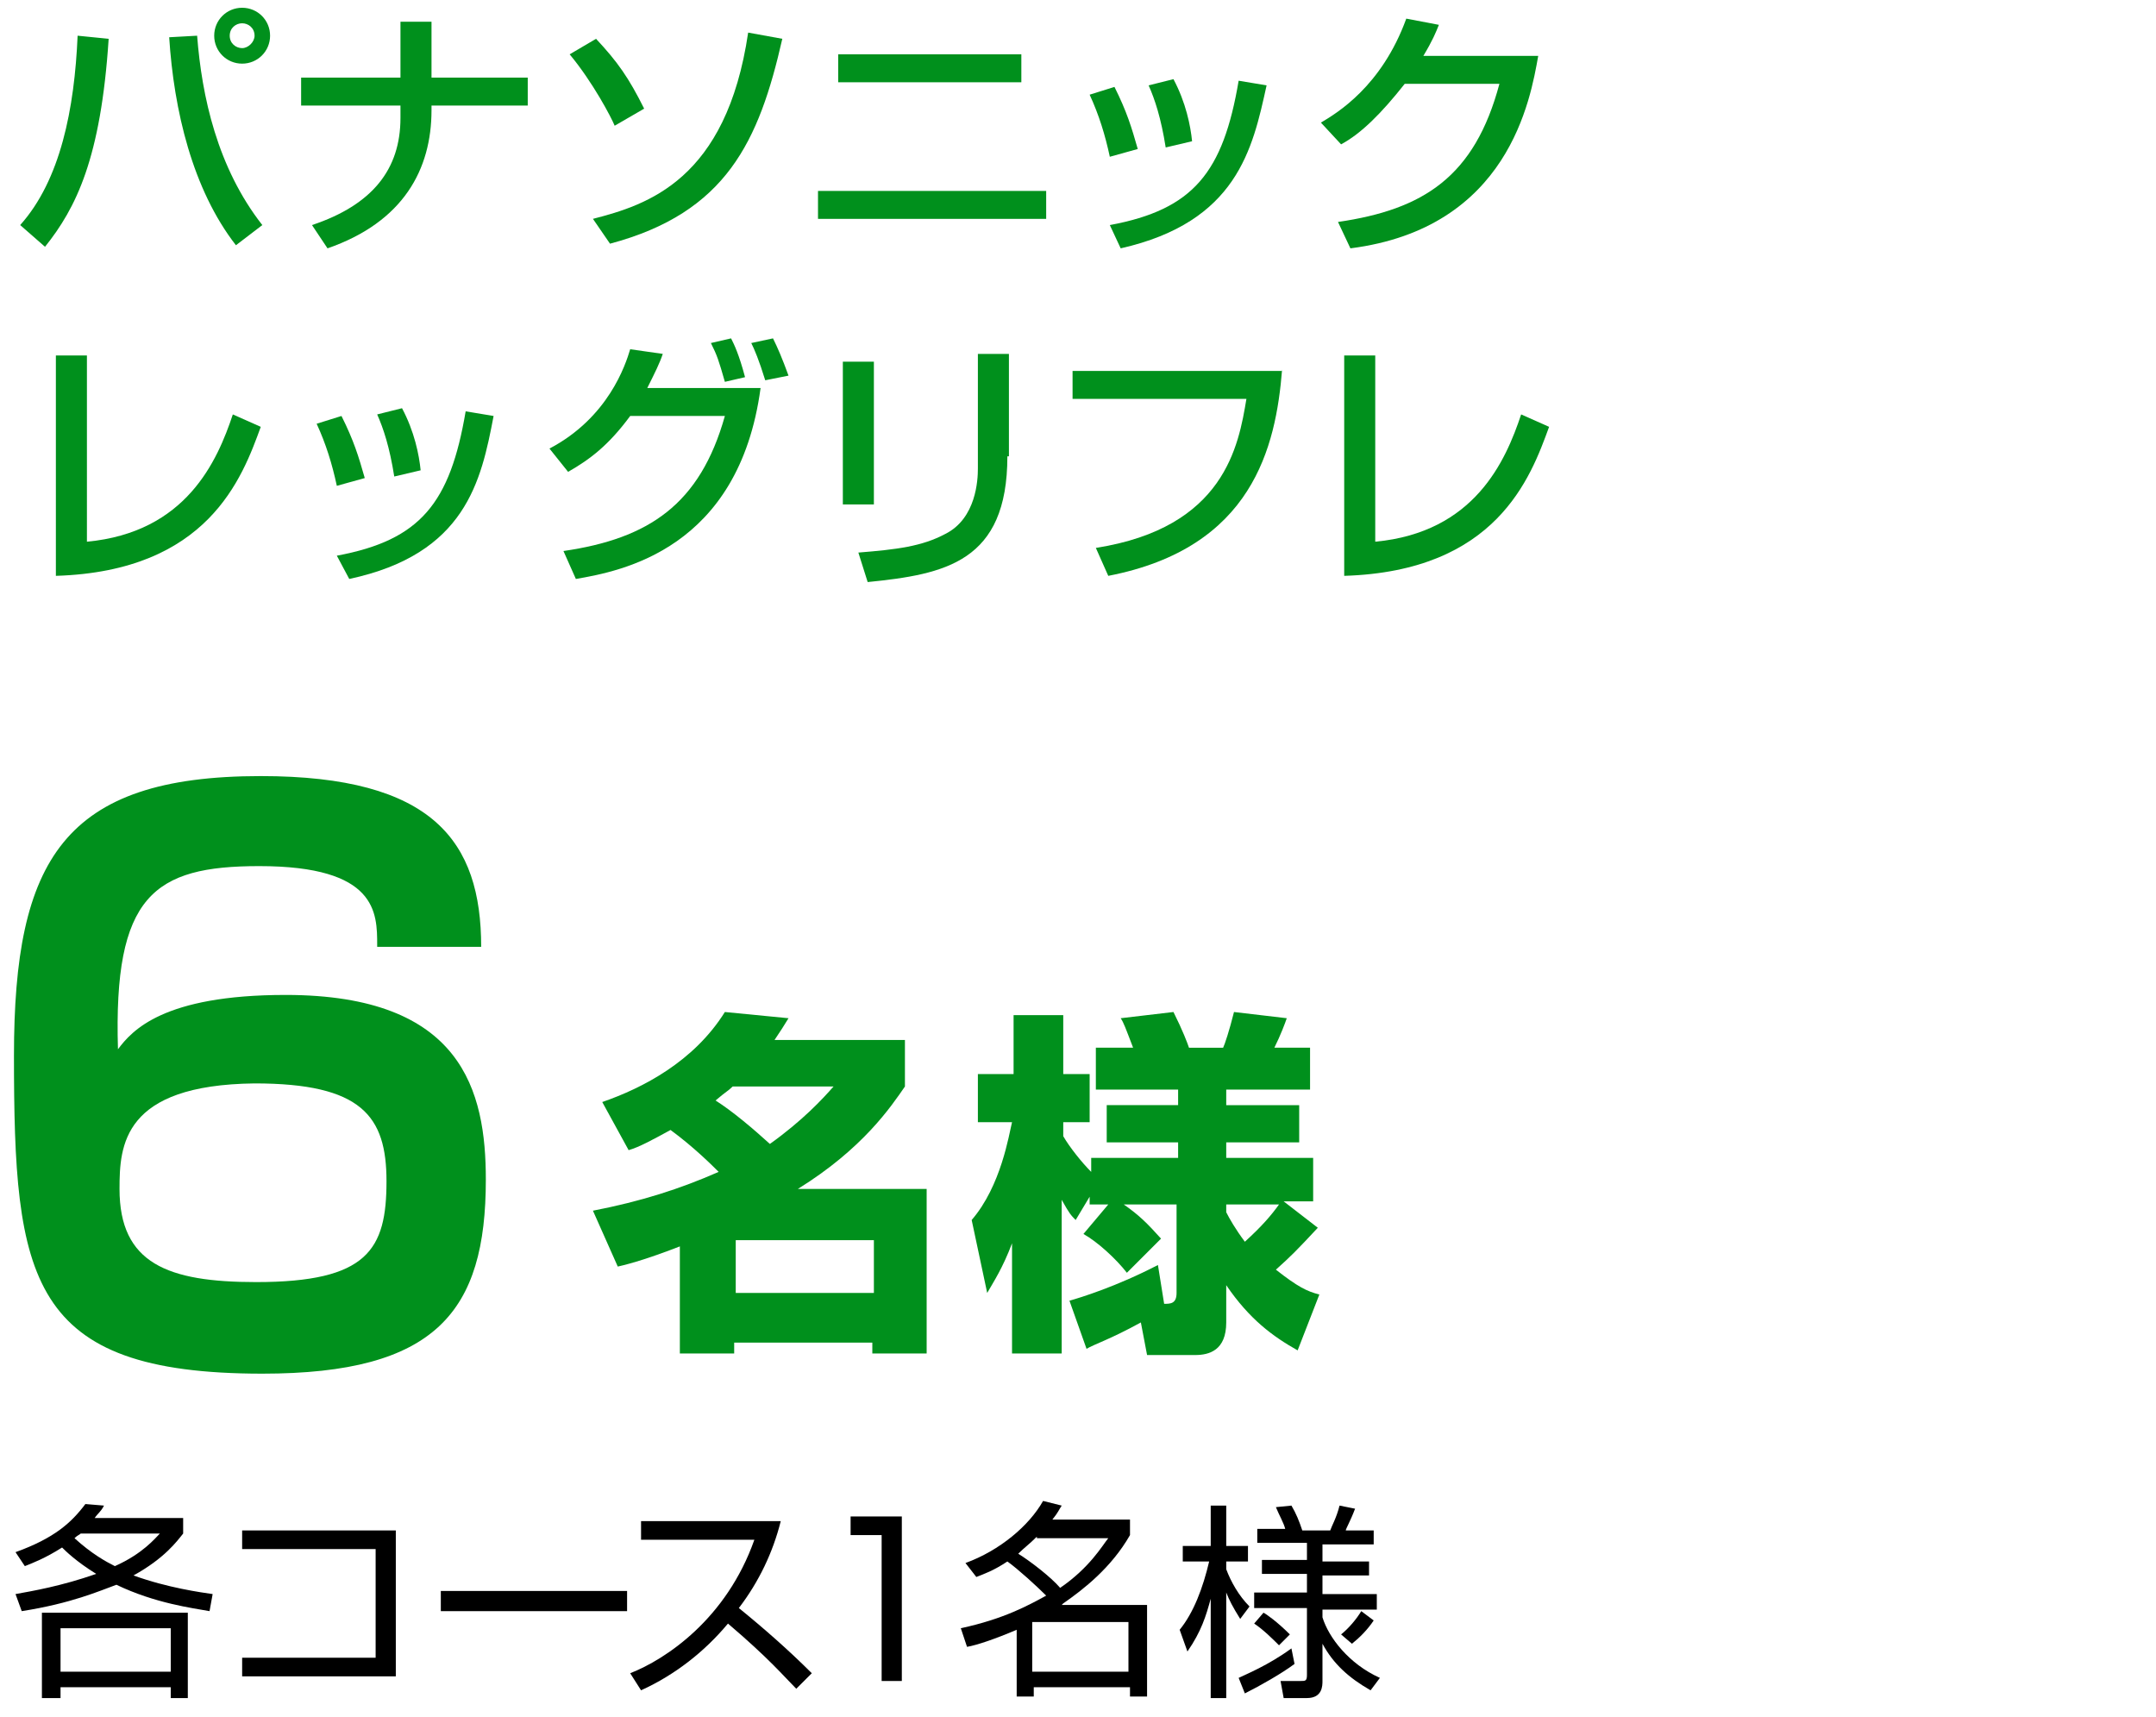
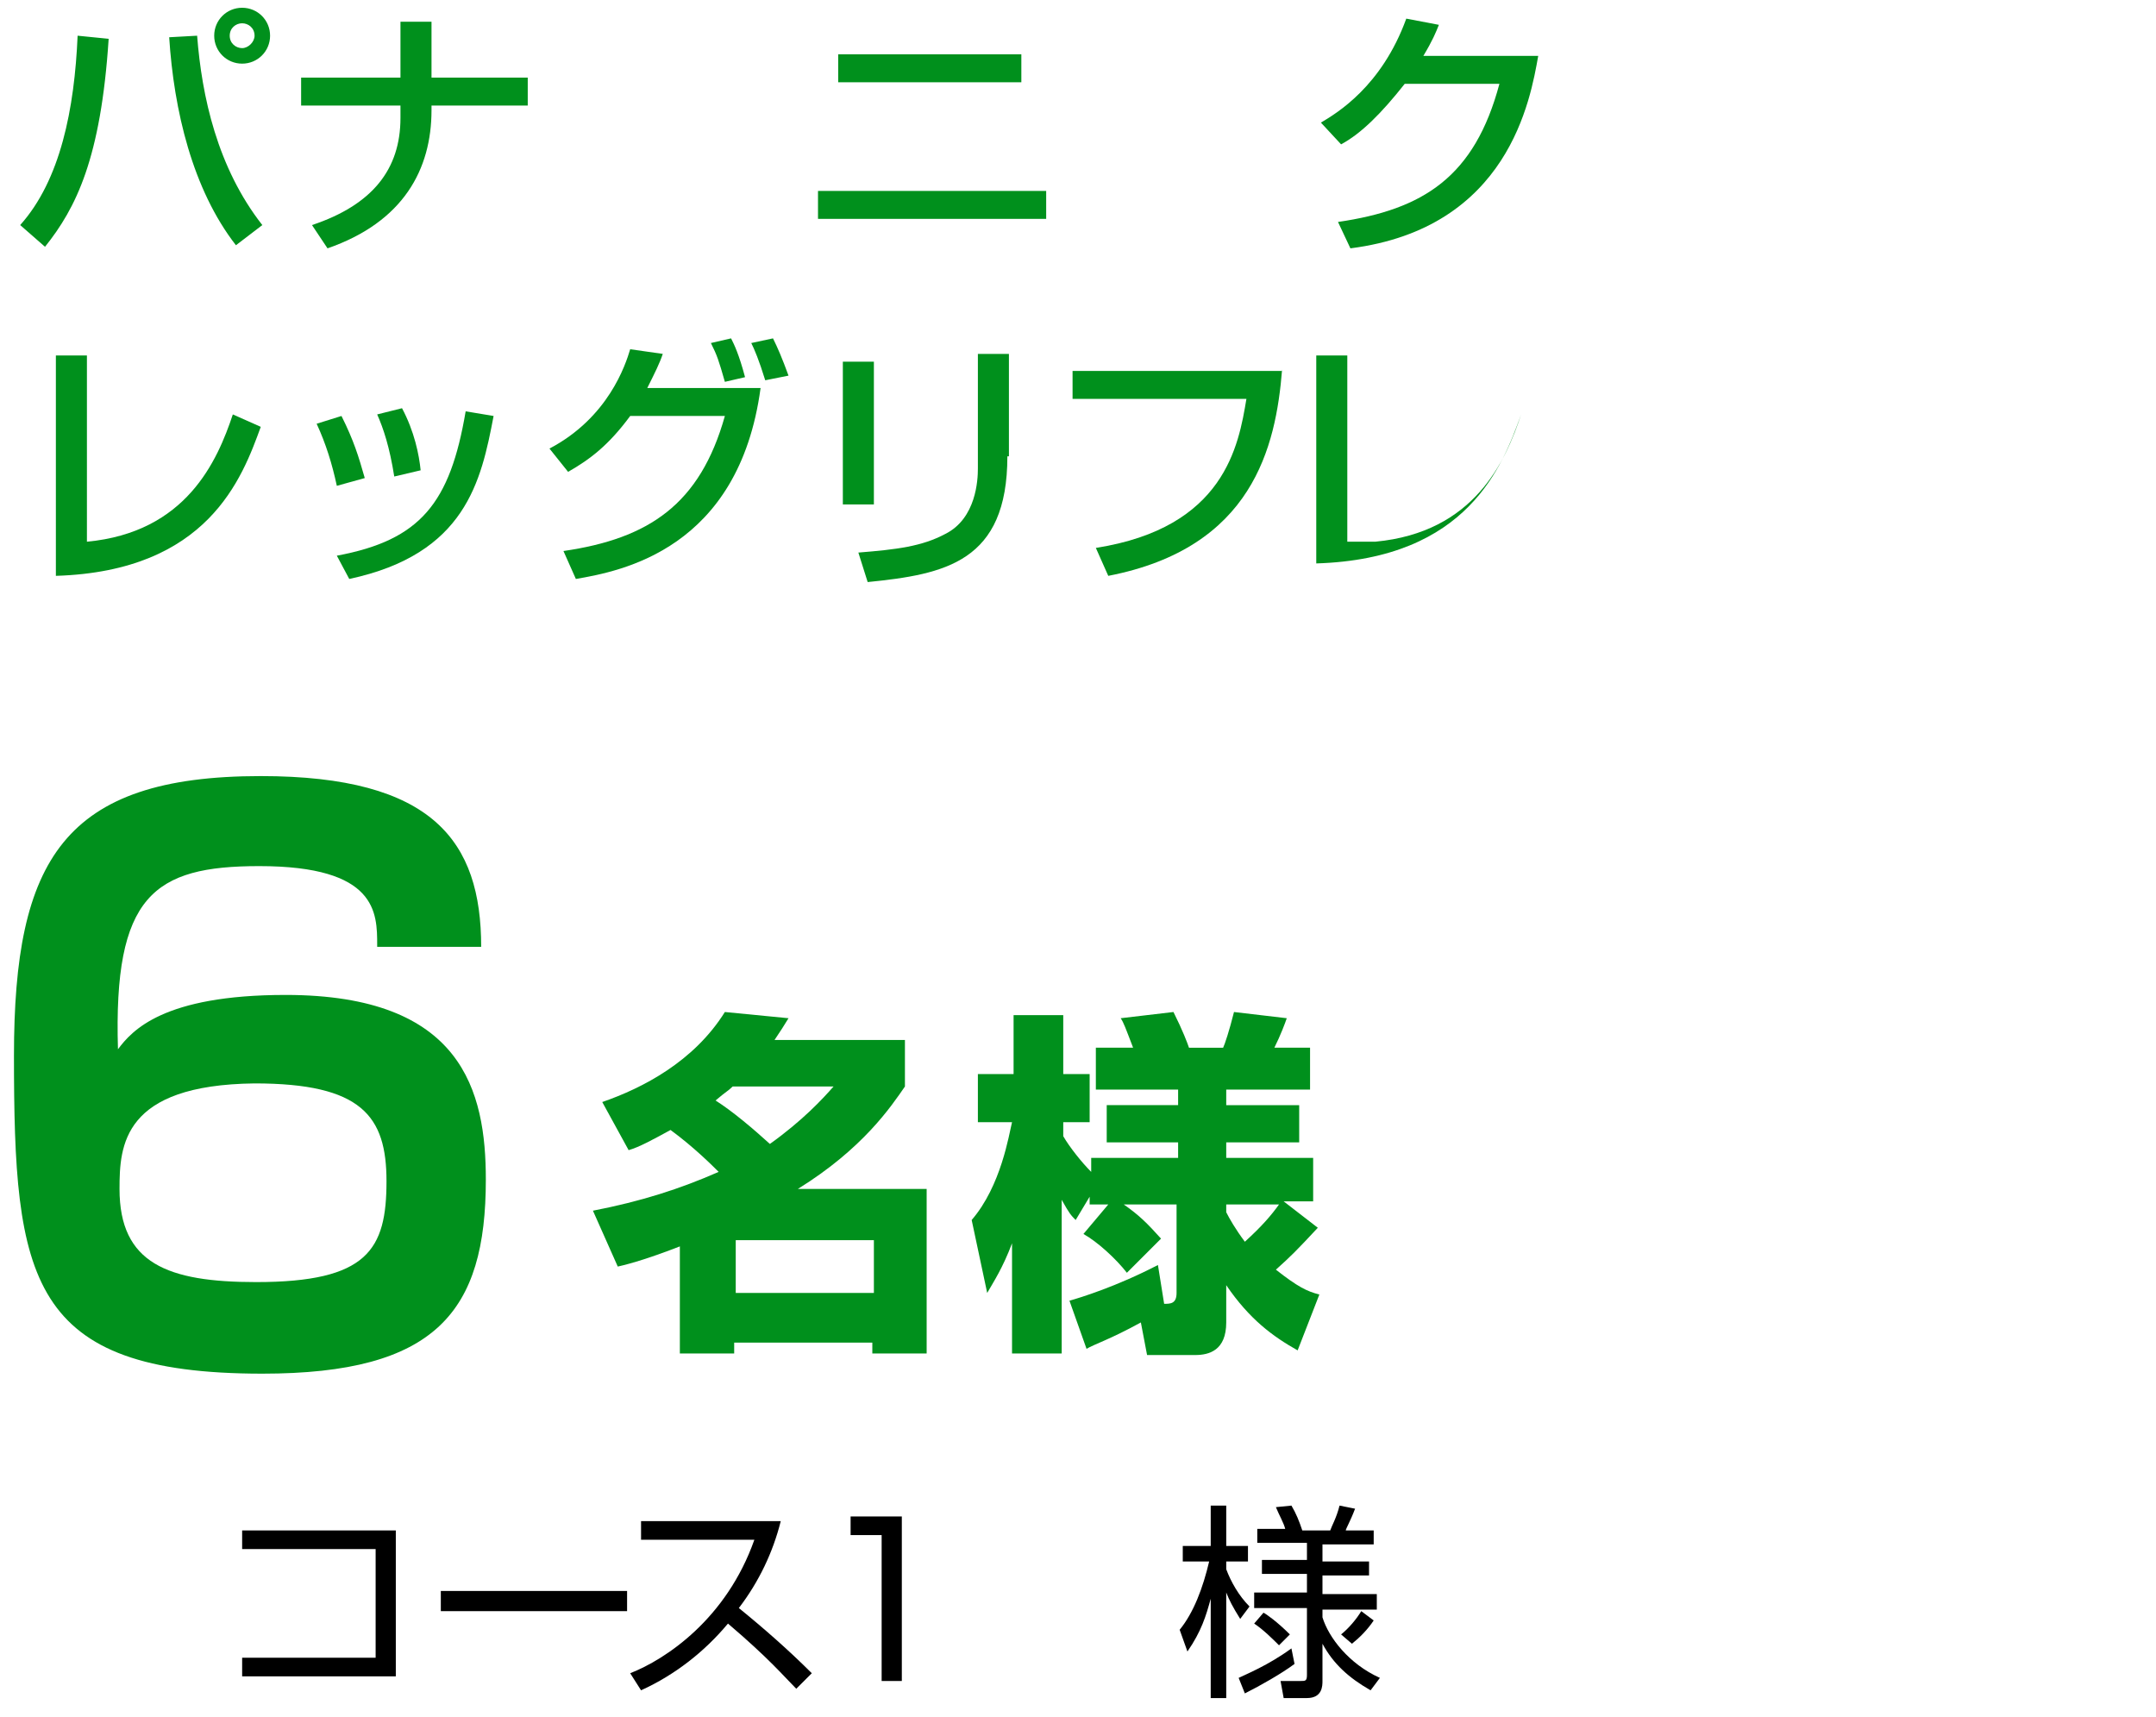
<svg xmlns="http://www.w3.org/2000/svg" version="1.1" id="レイヤー_1" x="0px" y="0px" viewBox="0 0 138.9 110.6" style="enable-background:new 0 0 138.9 110.6;" xml:space="preserve">
  <style type="text/css">
	.st0{enable-background:new    ;}
	.st1{fill:#00901C;}
</style>
  <g class="st0">
    <path class="st1" d="M1.3,14.5C3.9,11.6,4.8,7,5,2.3L7,2.5c-0.5,7.7-2.1,10.9-4.1,13.4L1.3,14.5z M12.7,2.3   c0.3,3.9,1.3,8.5,4.2,12.2l-1.7,1.3c-2.8-3.6-4-8.7-4.3-13.4L12.7,2.3z M17.4,2.3c0,1-0.8,1.8-1.8,1.8c-1,0-1.8-0.8-1.8-1.8   c0-1,0.8-1.8,1.8-1.8S17.4,1.3,17.4,2.3z M14.8,2.3c0,0.5,0.4,0.8,0.8,0.8c0.4,0,0.8-0.4,0.8-0.8c0-0.5-0.4-0.8-0.8-0.8   S14.8,1.8,14.8,2.3z" />
    <path class="st1" d="M25.8,5V1.4h2V5H34v1.8h-6.2v0.3c0,3.8-1.8,7.2-6.7,8.9l-1-1.5c3.9-1.3,5.7-3.6,5.7-6.9V6.8h-6.4V5H25.8z" />
-     <path class="st1" d="M39.6,8.1c-0.2-0.5-1.4-2.8-2.9-4.6l1.7-1c1.4,1.5,2.1,2.5,3.1,4.5L39.6,8.1z M38.2,14.1   c3.5-0.9,8.6-2.5,10-12l2.2,0.4c-1.5,6.6-3.6,11.2-11.1,13.2L38.2,14.1z" />
    <path class="st1" d="M67.4,12.3v1.8H52.7v-1.8H67.4z M65.8,3.5v1.8H54V3.5H65.8z" />
-     <path class="st1" d="M71.5,10.1c-0.3-1.4-0.7-2.7-1.3-4l1.6-0.5c0.8,1.6,1.1,2.6,1.5,4L71.5,10.1z M71.5,14.5   c5.4-1,7.3-3.4,8.3-9.3l1.8,0.3c-0.9,4.1-1.9,8.8-9.4,10.5L71.5,14.5z M75.1,9.5c-0.3-1.9-0.7-3.1-1.1-4l1.6-0.4   c0.8,1.5,1.1,3,1.2,4L75.1,9.5z" />
    <path class="st1" d="M99.1,3.6C98.6,6.4,97.2,14.7,87,16l-0.8-1.7c5.5-0.8,8.8-2.9,10.4-8.9h-6.1c-1.5,1.9-2.8,3.2-4.1,3.9   l-1.3-1.4c1-0.6,3.9-2.3,5.5-6.7l2.1,0.4c-0.2,0.5-0.4,1-1,2H99.1z" />
    <path class="st1" d="M5.6,34.9c6.4-0.6,8.4-5.2,9.4-8.2l1.8,0.8c-1.2,3.3-3.4,9.3-13.2,9.6V22.9h2V34.9z" />
    <path class="st1" d="M21.7,31.3c-0.3-1.4-0.7-2.7-1.3-4l1.6-0.5c0.8,1.6,1.1,2.6,1.5,4L21.7,31.3z M21.7,35.8   c5.4-1,7.3-3.4,8.3-9.3l1.8,0.3C31,31,30,35.7,22.5,37.3L21.7,35.8z M25.4,30.7c-0.3-1.9-0.7-3.1-1.1-4l1.6-0.4   c0.8,1.5,1.1,3,1.2,4L25.4,30.7z" />
    <path class="st1" d="M35.4,28.9c3.8-2,4.9-5.4,5.2-6.4l2.1,0.3c-0.2,0.6-0.5,1.2-1,2.2H49C47.6,35.4,40,36.8,37.1,37.3l-0.8-1.8   c5.5-0.8,8.8-3,10.4-8.7h-6.1c-1.4,1.9-2.6,2.8-4,3.6L35.4,28.9z M46.7,24.6c-0.4-1.4-0.5-1.7-0.9-2.5l1.3-0.3   c0.2,0.4,0.5,1,0.9,2.5L46.7,24.6z M49.3,24.5c-0.4-1.3-0.7-2-0.9-2.4l1.4-0.3c0.3,0.6,0.6,1.3,1,2.4L49.3,24.5z" />
    <path class="st1" d="M56.3,32.5h-2v-9.2h2V32.5z M64.9,29.4c0,6.8-4,7.6-9,8.1l-0.6-1.9c2.5-0.2,4.1-0.4,5.6-1.2   c2-1,2.1-3.5,2.1-4.2v-7.4h2V29.4z" />
    <path class="st1" d="M82.6,23.8c-0.4,5-1.9,11.5-11.2,13.3l-0.8-1.8c8.3-1.3,9.2-6.6,9.7-9.6H69.1v-1.8H82.6z" />
-     <path class="st1" d="M88.6,34.9c6.4-0.6,8.4-5.2,9.4-8.2l1.8,0.8c-1.2,3.3-3.4,9.3-13.2,9.6V22.9h2V34.9z" />
+     <path class="st1" d="M88.6,34.9c6.4-0.6,8.4-5.2,9.4-8.2c-1.2,3.3-3.4,9.3-13.2,9.6V22.9h2V34.9z" />
  </g>
  <g>
    <g>
-       <path d="M13.5,103.8c-1.1-0.2-3.5-0.5-6-1.7c-1.1,0.4-2.9,1.2-6.1,1.7L1,102.7c1.1-0.2,2.9-0.5,5.2-1.3c-1.3-0.8-2-1.5-2.2-1.7    c-1.1,0.7-1.9,1-2.4,1.2L1,100c2.5-0.9,3.6-1.9,4.5-3.1L6.7,97c-0.2,0.4-0.4,0.5-0.6,0.8h5.7v1c-0.4,0.5-1.2,1.6-3.2,2.7    c2.2,0.8,4.4,1.1,5.1,1.2L13.5,103.8z M12.1,109.4H11v-0.7H3.9v0.7H2.7v-5.5h9.4V109.4z M11,104.9H3.9v2.8H11V104.9z M5.2,98.8    c-0.1,0.1-0.2,0.1-0.4,0.3c1.1,1,2,1.5,2.6,1.8c1.8-0.8,2.6-1.8,2.9-2.1H5.2z" />
      <path d="M25.5,98.6v9.4h-9.9v-1.2h8.6v-7h-8.6v-1.2H25.5z" />
      <path d="M40.4,102.5v1.3h-12v-1.3H40.4z" />
      <path d="M40.6,107.8c2.3-0.9,6.2-3.5,8-8.6h-7.3V98h9c-0.5,2-1.4,3.9-2.7,5.6c1.6,1.3,3.2,2.7,4.7,4.2l-1,1    c-0.8-0.8-1.7-1.9-4.4-4.2c-1.5,1.8-3.4,3.3-5.6,4.3L40.6,107.8z" />
      <path d="M58.1,97.7v10.6h-1.3v-9.4h-2v-1.2H58.1z" />
-       <path d="M62.2,100.7c2.2-0.8,4.1-2.4,5-4l1.2,0.3c-0.2,0.3-0.2,0.4-0.6,0.9h5v1c-1.2,2.1-3,3.5-4.3,4.4c0,0-0.1,0.1-0.1,0.1h5.5    v5.9h-1.1v-0.6h-6.2v0.6h-1.1V105c-1.4,0.6-2.6,1-3.2,1.1l-0.4-1.2c2.8-0.6,4.4-1.5,5.5-2.1c-0.6-0.6-1.8-1.7-2.5-2.2    c-0.9,0.6-1.5,0.8-2,1L62.2,100.7z M66.8,99c-0.5,0.5-0.8,0.7-1.2,1.1c0.8,0.5,2.1,1.5,2.7,2.2c1.9-1.3,2.7-2.7,3.1-3.2H66.8z     M72.7,104.5h-6.2v3.2h6.2V104.5z" />
      <path d="M79.9,104.3c-0.5-0.8-0.7-1.2-0.9-1.7v6.8H78V103c-0.3,1.1-0.6,2.1-1.5,3.4L76,105c0.9-1.1,1.5-2.7,1.9-4.4h-1.7v-1H78    v-2.6H79v2.6h1.4v1H79v0.5c0.3,0.8,0.8,1.7,1.5,2.4L79.9,104.3z M79.8,108.1c0.4-0.2,1.9-0.8,3.4-1.9l0.2,1    c-0.8,0.6-2.2,1.4-3.2,1.9L79.8,108.1z M88.3,108.9c-1.4-0.8-2.4-1.7-3.1-3v2.4c0,0.3,0,1.1-1,1.1h-1.5l-0.2-1.1l1.3,0    c0.3,0,0.4,0,0.4-0.4v-4.3h-3.4v-1h3.4v-1.2h-2.9v-0.9h2.9v-1.1h-3.2v-0.9h1.8c-0.1-0.4-0.4-0.9-0.6-1.4l1-0.1    c0.3,0.5,0.5,1,0.7,1.6h1.8c0.1-0.3,0.4-0.8,0.6-1.6l1,0.2c-0.3,0.8-0.6,1.3-0.6,1.4h1.8v0.9h-3.3v1.1h3v0.9h-3v1.2h3.5v1h-3.5    v0.5c0.4,1.3,1.7,3,3.7,3.9L88.3,108.9z M81.4,103.9c0.2,0.1,0.9,0.6,1.7,1.4l-0.7,0.7c-0.4-0.4-1-1-1.6-1.4L81.4,103.9z     M86.4,105.3c0.5-0.4,1-1,1.3-1.5l0.8,0.6c-0.4,0.6-0.9,1.1-1.4,1.5L86.4,105.3z" />
    </g>
  </g>
  <g class="st0">
    <path class="st1" d="M24.3,60.9c0-2.1,0-5.1-7.6-5.1c-6.8,0-9.4,1.9-9.1,11.8c0.9-1.2,2.9-3.5,10.8-3.5c11.4,0,12.9,6.2,12.9,11.9   c0,8.5-3.2,12.5-14.4,12.5c-15.1,0-16-6.1-16-20.5c0-12.6,3.2-18,15.9-18c11.1,0,14.2,4.2,14.2,11H24.3z M7.7,76.6   c0,4.8,3.1,6,8.8,6c7.2,0,8.4-2.1,8.4-6.5c0-4.2-1.6-6.3-8.5-6.3C7.9,69.9,7.7,73.8,7.7,76.6z" />
  </g>
  <g class="st0">
    <path class="st1" d="M38.8,71c2.6-0.9,5.9-2.6,7.9-5.8l4.1,0.4c-0.3,0.5-0.5,0.8-0.9,1.4h8.4v3c-0.9,1.3-2.7,4-6.9,6.6h8.3v10.6   h-3.5v-0.7h-8.9v0.7h-3.5v-6.9c-1.8,0.7-3.1,1.1-4,1.3l-1.6-3.6c3.1-0.6,5.6-1.4,8.1-2.5c-0.4-0.4-1.6-1.6-3.1-2.7   c-1.1,0.6-2,1.1-2.7,1.3L38.8,71z M47.2,70c-0.3,0.3-0.4,0.3-1.1,0.9c1.1,0.7,2.4,1.8,3.5,2.8c2.1-1.5,3.4-2.9,4.1-3.7H47.2z    M47.4,79.9v3.4h8.9v-3.4H47.4z" />
    <path class="st1" d="M71.4,77.6h-1.2v-0.5l-0.9,1.5c-0.3-0.3-0.4-0.4-0.9-1.3v9.9h-3.2v-7.1c-0.6,1.6-1.2,2.5-1.6,3.2l-1-4.7   c1.9-2.2,2.4-5.5,2.6-6.3h-2.2v-3.1h2.3v-3.8h3.2v3.8h1.7v3.1h-1.7v0.9c0.4,0.7,1.2,1.7,1.8,2.3v-0.9h5.6v-1h-4.6v-2.4h4.6v-1h-5.3   v-2.7h2.4c-0.5-1.3-0.6-1.6-0.8-1.9l3.4-0.4c0.6,1.2,0.9,2,1,2.3h2.2c0.1-0.2,0.4-1.1,0.7-2.3l3.4,0.4c-0.1,0.3-0.4,1.1-0.8,1.9   h2.3v2.7H79v1h4.7v2.4H79v1h5.6v2.8h-1.9l2.2,1.7c-1.4,1.5-1.7,1.8-2.7,2.7c1.4,1.1,2,1.4,2.8,1.6L83.6,87c-1.6-0.9-3.1-2-4.6-4.2   v2.4c0,1.8-1.1,2.1-2,2.1h-3.1l-0.4-2.1c-2,1.1-3,1.4-3.5,1.7l-1.1-3.1c0.7-0.2,3-0.9,5.7-2.3L75,84c0.4,0,0.8,0,0.8-0.7v-5.7h-3.4   c1,0.7,1.5,1.2,2.4,2.2L72.6,82c-0.7-0.9-1.9-2-2.8-2.5L71.4,77.6z M79,78.1c0.2,0.4,0.6,1.1,1.2,1.9c1.1-1,1.7-1.7,2.2-2.4H79   V78.1z" />
  </g>
</svg>